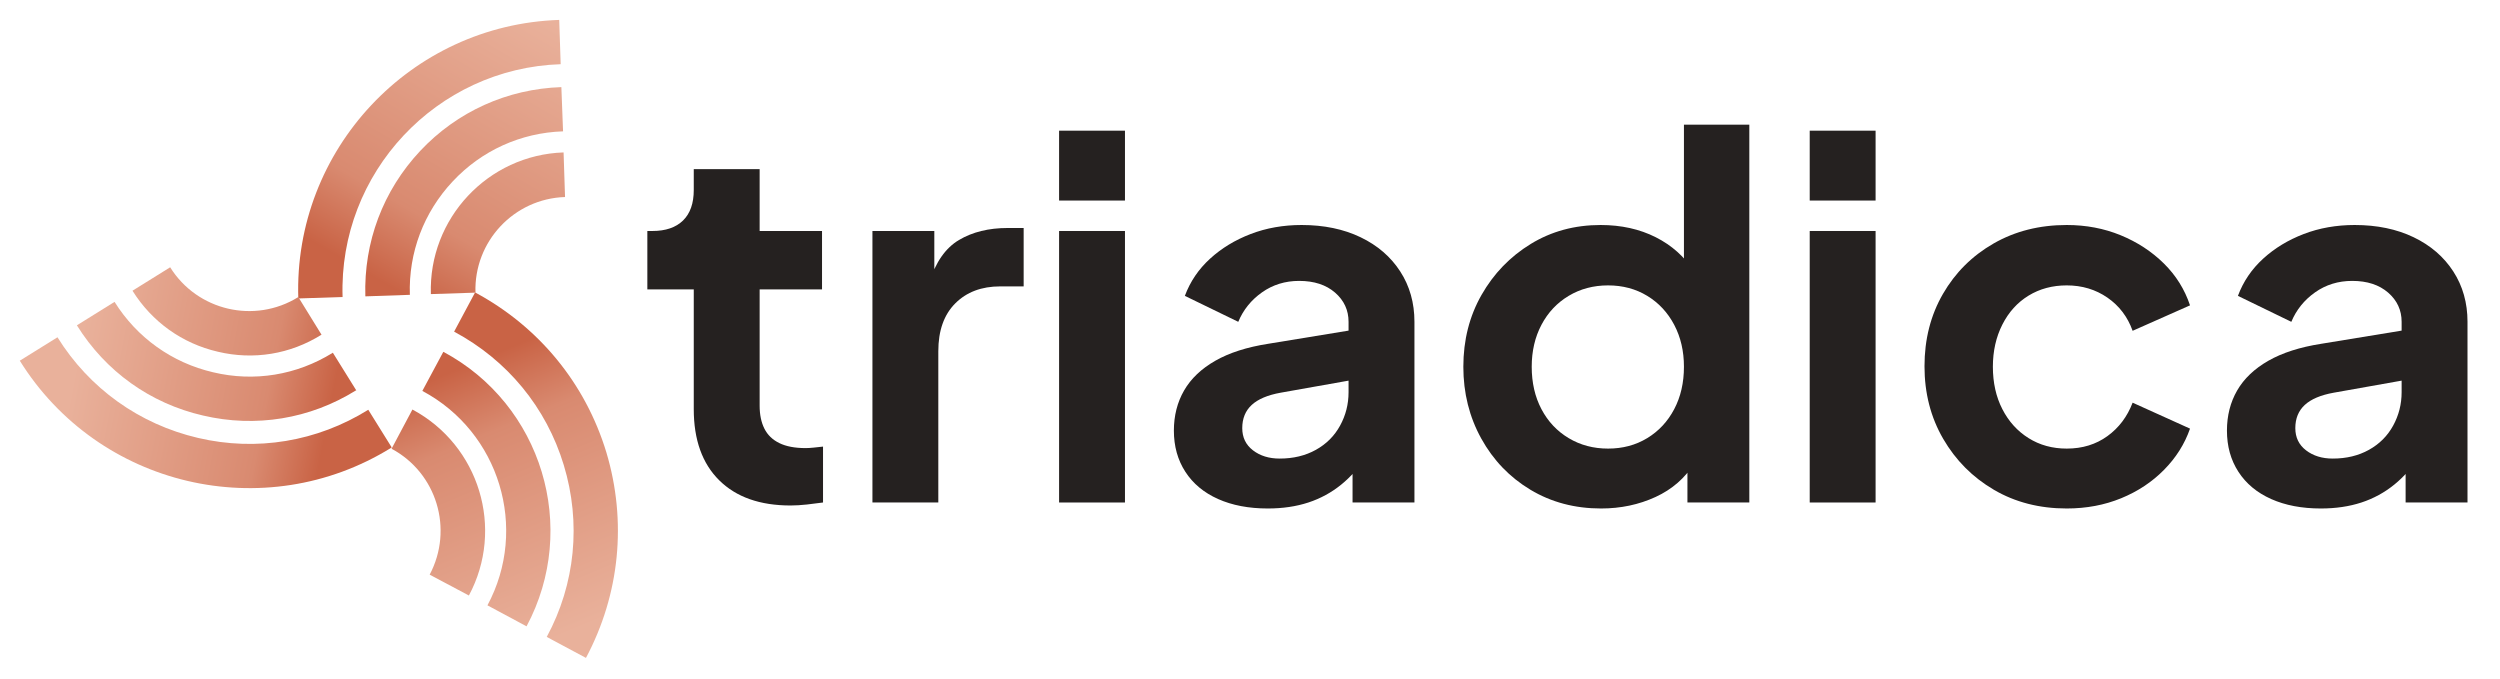
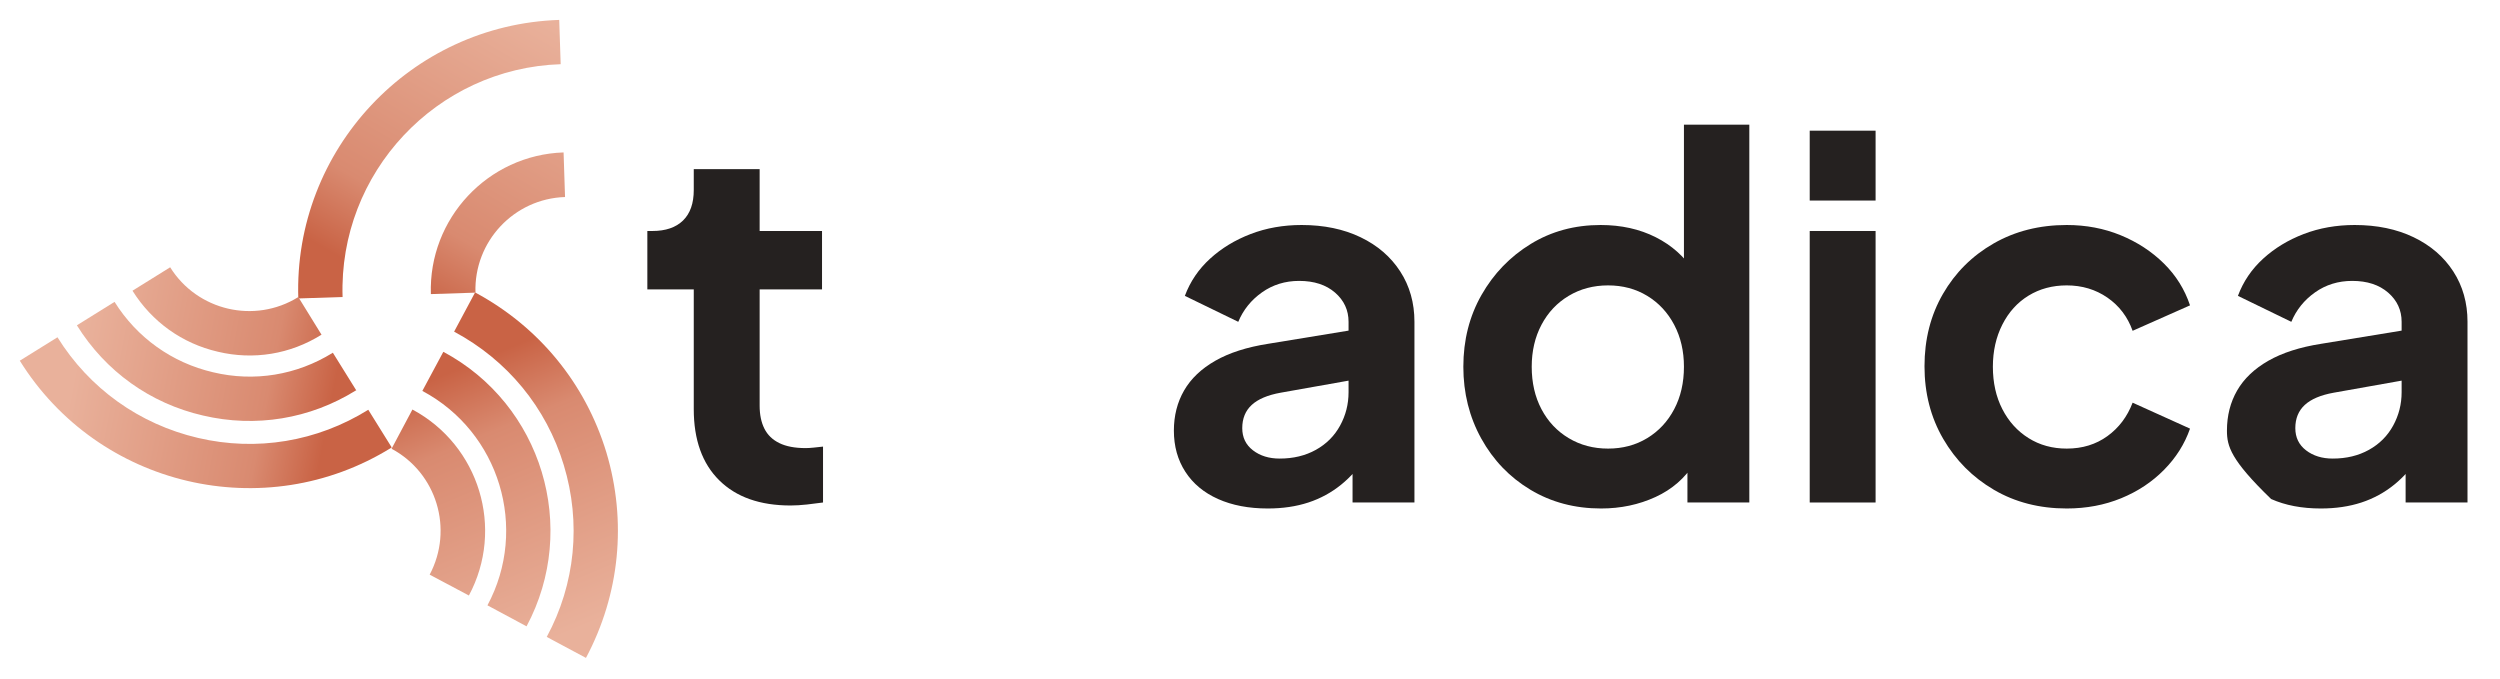
<svg xmlns="http://www.w3.org/2000/svg" xmlns:ns1="http://www.serif.com/" width="100%" height="100%" viewBox="0 0 9135 2481" version="1.1" xml:space="preserve" style="fill-rule:evenodd;clip-rule:evenodd;stroke-linejoin:round;stroke-miterlimit:2;">
  <g id="Page-1" ns1:id="Page 1" transform="matrix(4.167,0,0,4.167,0,0)">
    <rect x="0" y="0" width="2192.33" height="595.276" style="fill:none;" />
    <g id="Layer-1" ns1:id="Layer 1">
      <g>
        <g transform="matrix(1,0,0,1,693.256,148.285)">
          <path d="M0,294.974C-26.847,294.974 -47.703,287.609 -62.583,272.872C-77.463,258.143 -84.903,237.355 -84.903,210.508L-84.903,105.473L-125.604,105.473L-125.604,54.268L-121.228,54.268C-109.562,54.268 -100.59,51.205 -94.313,45.078C-88.042,38.951 -84.903,30.054 -84.903,18.381L-84.903,0L-27.134,0L-27.134,54.268L27.572,54.268L27.572,105.473L-27.134,105.473L-27.134,207.445C-27.134,215.323 -25.753,222.037 -22.977,227.577C-20.207,233.122 -15.83,237.355 -9.847,240.268C-3.87,243.188 3.789,244.645 13.13,244.645C15.167,244.645 17.574,244.501 20.351,244.207C23.12,243.919 25.821,243.625 28.447,243.331L28.447,292.348C24.358,292.929 19.694,293.51 14.442,294.099C9.19,294.68 4.377,294.974 0,294.974" style="fill:rgb(37,33,32);fill-rule:nonzero;" />
        </g>
        <g transform="matrix(1,0,0,1,765.027,199.927)">
-           <path d="M0,240.706L0,2.626L54.269,2.626L54.269,55.581L49.892,47.704C55.431,29.911 64.115,17.506 75.932,10.504C87.748,3.502 101.972,0 118.603,0L132.606,0L132.606,51.205L112.037,51.205C95.694,51.205 82.564,56.17 72.649,66.085C62.727,76.007 57.77,90.012 57.77,108.1L57.77,240.706L0,240.706Z" style="fill:rgb(37,33,32);fill-rule:nonzero;" />
-         </g>
+           </g>
        <g transform="matrix(1,0,0,1,0,-40.055)">
-           <path d="M928.704,242.609L986.474,242.609L986.474,480.689L928.704,480.689L928.704,242.609ZM928.704,154.642L986.474,154.642L986.474,215.913L928.704,215.913L928.704,154.642Z" style="fill:rgb(37,33,32);fill-rule:nonzero;" />
-         </g>
+           </g>
        <g transform="matrix(1,0,0,1,1111.64,197.302)">
          <path d="M0,248.583C-16.631,248.583 -31.148,245.807 -43.546,240.268C-55.95,234.729 -65.504,226.775 -72.212,216.416C-78.927,206.062 -82.277,194.027 -82.277,180.31C-82.277,167.181 -79.289,155.439 -73.306,145.079C-67.329,134.727 -58.207,126.042 -45.953,119.039C-33.699,112.037 -18.237,107.079 0.437,104.159L77.901,91.468L77.901,135.232L11.379,147.049C0,149.094 -8.466,152.67 -14.005,157.771C-19.551,162.879 -22.32,169.663 -22.32,178.122C-22.32,186.293 -19.188,192.783 -12.911,197.597C-6.64,202.411 1.162,204.818 10.503,204.818C22.464,204.818 33.042,202.268 42.232,197.159C51.423,192.058 58.494,184.98 63.459,175.934C68.416,166.894 70.898,157.114 70.898,146.611L70.898,84.903C70.898,74.694 66.96,66.16 59.082,59.301C51.204,52.449 40.701,49.016 27.571,49.016C15.317,49.016 4.444,52.374 -5.033,59.082C-14.518,65.797 -21.444,74.399 -25.821,84.903L-72.649,62.146C-67.985,49.604 -60.614,38.731 -50.548,29.541C-40.482,20.35 -28.598,13.129 -14.88,7.877C-1.17,2.625 13.711,0 29.76,0C49.304,0 66.522,3.576 81.402,10.722C96.282,17.875 107.88,27.866 116.195,40.701C124.51,53.543 128.668,68.272 128.668,84.903L128.668,243.331L74.399,243.331L74.399,202.63L86.654,202.192C80.526,212.114 73.155,220.573 64.553,227.576C55.943,234.578 46.315,239.83 35.668,243.331C25.014,246.832 13.129,248.583 0,248.583" style="fill:rgb(37,33,32);fill-rule:nonzero;" />
        </g>
        <g transform="matrix(1,0,0,1,1410.108,161.853)">
          <path d="M0,231.515C12.836,231.515 24.289,228.452 34.355,222.325C44.421,216.198 52.299,207.739 57.988,196.941C63.678,186.15 66.522,173.745 66.522,159.741C66.522,146.031 63.678,133.776 57.988,122.978C52.299,112.188 44.421,103.722 34.355,97.595C24.289,91.468 12.836,88.405 0,88.405C-12.842,88.405 -24.364,91.468 -34.574,97.595C-44.79,103.722 -52.736,112.188 -58.426,122.978C-64.115,133.776 -66.96,146.031 -66.96,159.741C-66.96,173.745 -64.115,186.15 -58.426,196.941C-52.736,207.739 -44.79,216.198 -34.574,222.325C-24.364,228.452 -12.842,231.515 0,231.515M-6.127,284.033C-29.179,284.033 -49.823,278.562 -68.054,267.62C-86.291,256.679 -100.658,241.731 -111.162,222.762C-121.666,203.799 -126.917,182.792 -126.917,159.741C-126.917,136.402 -121.597,115.395 -110.943,96.72C-100.296,78.052 -85.929,63.171 -67.835,52.08C-49.748,40.995 -29.322,35.449 -6.564,35.449C11.522,35.449 27.641,39.026 41.795,46.172C55.943,53.325 67.104,63.315 75.275,76.15L66.522,87.967L66.522,-52.518L123.854,-52.518L123.854,278.781L69.586,278.781L69.586,232.827L75.713,244.206C67.541,257.336 56.162,267.258 41.576,273.966C26.983,280.675 11.085,284.033 -6.127,284.033" style="fill:rgb(37,33,32);fill-rule:nonzero;" />
        </g>
        <g transform="matrix(1,0,0,1,0,-40.055)">
          <path d="M1586.917,242.609L1644.687,242.609L1644.687,480.689L1586.917,480.689L1586.917,242.609ZM1586.917,154.642L1644.687,154.642L1644.687,215.913L1586.917,215.913L1586.917,154.642Z" style="fill:rgb(37,33,32);fill-rule:nonzero;" />
        </g>
        <g transform="matrix(1,0,0,1,1812.304,197.302)">
          <path d="M0,248.583C-23.927,248.583 -45.228,243.112 -63.896,232.171C-82.571,221.229 -97.376,206.35 -108.317,187.531C-119.258,168.712 -124.729,147.486 -124.729,123.854C-124.729,100.221 -119.333,79.07 -108.536,60.395C-97.745,41.727 -82.934,26.99 -64.115,16.193C-45.296,5.402 -23.927,0 0,0C16.918,0 32.674,2.995 47.267,8.972C61.853,14.955 74.469,23.195 85.123,33.698C95.77,44.202 103.429,56.456 108.099,70.461L57.77,92.781C53.394,80.527 46.021,70.83 35.669,63.677C25.309,56.531 13.417,52.955 0,52.955C-12.548,52.955 -23.708,55.95 -33.479,61.927C-43.258,67.91 -50.917,76.369 -56.456,87.31C-62.002,98.251 -64.771,110.581 -64.771,124.291C-64.771,138.296 -62.002,150.7 -56.456,161.491C-50.917,172.289 -43.258,180.748 -33.479,186.875C-23.708,193.002 -12.548,196.065 0,196.065C13.711,196.065 25.603,192.421 35.669,185.124C45.734,177.835 53.1,168.056 57.77,155.802L108.099,178.56C103.429,191.982 95.845,204.019 85.342,214.665C74.838,225.319 62.29,233.635 47.704,239.611C33.111,245.588 17.212,248.583 0,248.583" style="fill:rgb(37,33,32);fill-rule:nonzero;" />
        </g>
        <g transform="matrix(1,0,0,1,2035.061,197.302)">
-           <path d="M0,248.583C-16.631,248.583 -31.148,245.807 -43.546,240.268C-55.95,234.729 -65.504,226.775 -72.212,216.416C-78.927,206.062 -82.277,194.027 -82.277,180.31C-82.277,167.181 -79.289,155.439 -73.306,145.079C-67.329,134.727 -58.207,126.042 -45.953,119.039C-33.699,112.037 -18.237,107.079 0.437,104.159L77.901,91.468L77.901,135.232L11.379,147.049C0,149.094 -8.466,152.67 -14.005,157.771C-19.551,162.879 -22.32,169.663 -22.32,178.122C-22.32,186.293 -19.188,192.783 -12.911,197.597C-6.64,202.411 1.162,204.818 10.503,204.818C22.464,204.818 33.042,202.268 42.232,197.159C51.423,192.058 58.494,184.98 63.459,175.934C68.416,166.894 70.898,157.114 70.898,146.611L70.898,84.903C70.898,74.694 66.96,66.16 59.082,59.301C51.204,52.449 40.701,49.016 27.571,49.016C15.317,49.016 4.444,52.374 -5.033,59.082C-14.518,65.797 -21.444,74.399 -25.821,84.903L-72.649,62.146C-67.985,49.604 -60.614,38.731 -50.548,29.541C-40.482,20.35 -28.598,13.129 -14.88,7.877C-1.17,2.625 13.711,0 29.76,0C49.304,0 66.522,3.576 81.402,10.722C96.282,17.875 107.88,27.866 116.195,40.701C124.51,53.543 128.668,68.272 128.668,84.903L128.668,243.331L74.399,243.331L74.399,202.63L86.654,202.192C80.526,212.114 73.155,220.573 64.553,227.576C55.943,234.578 46.315,239.83 35.668,243.331C25.014,246.832 13.129,248.583 0,248.583" style="fill:rgb(37,33,32);fill-rule:nonzero;" />
+           <path d="M0,248.583C-16.631,248.583 -31.148,245.807 -43.546,240.268C-78.927,206.062 -82.277,194.027 -82.277,180.31C-82.277,167.181 -79.289,155.439 -73.306,145.079C-67.329,134.727 -58.207,126.042 -45.953,119.039C-33.699,112.037 -18.237,107.079 0.437,104.159L77.901,91.468L77.901,135.232L11.379,147.049C0,149.094 -8.466,152.67 -14.005,157.771C-19.551,162.879 -22.32,169.663 -22.32,178.122C-22.32,186.293 -19.188,192.783 -12.911,197.597C-6.64,202.411 1.162,204.818 10.503,204.818C22.464,204.818 33.042,202.268 42.232,197.159C51.423,192.058 58.494,184.98 63.459,175.934C68.416,166.894 70.898,157.114 70.898,146.611L70.898,84.903C70.898,74.694 66.96,66.16 59.082,59.301C51.204,52.449 40.701,49.016 27.571,49.016C15.317,49.016 4.444,52.374 -5.033,59.082C-14.518,65.797 -21.444,74.399 -25.821,84.903L-72.649,62.146C-67.985,49.604 -60.614,38.731 -50.548,29.541C-40.482,20.35 -28.598,13.129 -14.88,7.877C-1.17,2.625 13.711,0 29.76,0C49.304,0 66.522,3.576 81.402,10.722C96.282,17.875 107.88,27.866 116.195,40.701C124.51,53.543 128.668,68.272 128.668,84.903L128.668,243.331L74.399,243.331L74.399,202.63L86.654,202.192C80.526,212.114 73.155,220.573 64.553,227.576C55.943,234.578 46.315,239.83 35.668,243.331C25.014,246.832 13.129,248.583 0,248.583" style="fill:rgb(37,33,32);fill-rule:nonzero;" />
        </g>
      </g>
      <g>
        <g transform="matrix(-230.134,101.876,101.876,230.134,570.78,352.875)">
          <path d="M0.712,-0.359C0.524,-0.119 0.567,0.229 0.807,0.416L0.712,0.538C0.405,0.298 0.35,-0.147 0.59,-0.454L0.712,-0.359Z" style="fill:url(#_Linear1);fill-rule:nonzero;" />
        </g>
        <g transform="matrix(-222.657,117.32,117.32,222.657,522.906,361.199)">
          <path d="M0.691,-0.219C0.591,-0.071 0.63,0.13 0.778,0.231L0.691,0.359C0.472,0.211 0.415,-0.087 0.563,-0.306L0.691,-0.219Z" style="fill:url(#_Linear2);fill-rule:nonzero;" />
        </g>
        <g transform="matrix(-96.765,-232.329,-232.329,96.765,537.405,539.28)">
          <path d="M1.124,0.131C0.961,-0.002 0.757,-0.064 0.548,-0.043C0.339,-0.022 0.15,0.079 0.018,0.242L-0.102,0.144C0.057,-0.05 0.282,-0.171 0.532,-0.197C0.782,-0.222 1.027,-0.148 1.222,0.011L1.124,0.131Z" style="fill:url(#_Linear3);fill-rule:nonzero;" />
        </g>
        <g transform="matrix(-135.645,235.416,235.416,135.645,482.052,18.451)">
-           <path d="M0.572,-0.153C0.743,-0.193 0.918,-0.164 1.067,-0.072L0.991,0.05C0.875,-0.022 0.738,-0.044 0.605,-0.013C0.472,0.018 0.359,0.099 0.287,0.215L0.166,0.139C0.258,-0.009 0.402,-0.113 0.572,-0.153Z" style="fill:url(#_Linear4);fill-rule:nonzero;" />
-         </g>
+           </g>
        <g transform="matrix(271.554,-8.869,-8.869,-271.554,253.549,206.494)">
          <path d="M0.451,-0.204L0.595,-0.204C0.595,-0.039 0.729,0.095 0.894,0.095L0.894,0.239C0.65,0.239 0.451,0.04 0.451,-0.204Z" style="fill:url(#_Linear5);fill-rule:nonzero;" />
        </g>
        <g transform="matrix(271.554,-8.869,-8.869,-271.554,197.831,149.349)">
          <path d="M0.221,-0.421L0.364,-0.421C0.364,-0.02 0.691,0.307 1.092,0.307L1.092,0.45C0.612,0.45 0.221,0.059 0.221,-0.421Z" style="fill:url(#_Linear6);fill-rule:nonzero;" />
        </g>
        <g transform="matrix(222.114,43.162,43.162,-222.114,69.773,302.772)">
          <path d="M-0.025,0.074C0.118,-0.08 0.312,-0.169 0.522,-0.176C0.731,-0.184 0.931,-0.11 1.084,0.032C1.085,0.032 1.085,0.033 1.086,0.033L0.969,0.159C0.969,0.159 0.968,0.158 0.968,0.158C0.848,0.047 0.692,-0.011 0.528,-0.004C0.365,0.002 0.213,0.071 0.101,0.191L-0.025,0.074Z" style="fill:url(#_Linear7);fill-rule:nonzero;" />
        </g>
        <g transform="matrix(222.114,43.162,43.162,-222.114,79.082,254.863)">
          <path d="M0.161,0.031C0.258,-0.073 0.389,-0.133 0.531,-0.138C0.673,-0.144 0.808,-0.094 0.912,0.003C0.913,0.003 0.913,0.003 0.913,0.003L0.796,0.13C0.796,0.129 0.796,0.129 0.796,0.129C0.65,-0.006 0.422,0.003 0.287,0.148L0.161,0.031Z" style="fill:url(#_Linear8);fill-rule:nonzero;" />
        </g>
        <g transform="matrix(222.114,43.162,43.162,-222.114,55.751,374.928)">
          <path d="M-0.216,0.222C0.176,-0.2 0.838,-0.226 1.261,0.165C1.262,0.166 1.263,0.166 1.263,0.167L1.146,0.293C0.975,0.134 0.752,0.051 0.519,0.06C0.285,0.069 0.069,0.168 -0.09,0.339L-0.216,0.222Z" style="fill:url(#_Linear9);fill-rule:nonzero;" />
        </g>
      </g>
    </g>
  </g>
  <defs>
    <linearGradient id="_Linear1" x1="0" y1="0" x2="1" y2="0" gradientUnits="userSpaceOnUse" gradientTransform="matrix(-0.022,-1,-1,0.022,0.633,0.619)">
      <stop offset="0" style="stop-color:rgb(233,177,155);stop-opacity:1" />
      <stop offset="0.75" style="stop-color:rgb(217,138,112);stop-opacity:1" />
      <stop offset="1" style="stop-color:rgb(201,99,69);stop-opacity:1" />
    </linearGradient>
    <linearGradient id="_Linear2" x1="0" y1="0" x2="1" y2="0" gradientUnits="userSpaceOnUse" gradientTransform="matrix(-0.09,-0.996,-0.996,0.09,0.675,0.617)">
      <stop offset="0" style="stop-color:rgb(233,177,155);stop-opacity:1" />
      <stop offset="0.75" style="stop-color:rgb(217,138,112);stop-opacity:1" />
      <stop offset="1" style="stop-color:rgb(201,99,69);stop-opacity:1" />
    </linearGradient>
    <linearGradient id="_Linear3" x1="0" y1="0" x2="1" y2="0" gradientUnits="userSpaceOnUse" gradientTransform="matrix(1,0,0,-1,0,0.02)">
      <stop offset="0" style="stop-color:rgb(233,177,155);stop-opacity:1" />
      <stop offset="0.75" style="stop-color:rgb(217,138,112);stop-opacity:1" />
      <stop offset="1" style="stop-color:rgb(201,99,69);stop-opacity:1" />
    </linearGradient>
    <linearGradient id="_Linear4" x1="0" y1="0" x2="1" y2="0" gradientUnits="userSpaceOnUse" gradientTransform="matrix(1,0,0,-1,0,0.022)">
      <stop offset="0" style="stop-color:rgb(233,177,155);stop-opacity:1" />
      <stop offset="0.75" style="stop-color:rgb(217,138,112);stop-opacity:1" />
      <stop offset="1" style="stop-color:rgb(201,99,69);stop-opacity:1" />
    </linearGradient>
    <linearGradient id="_Linear5" x1="0" y1="0" x2="1" y2="0" gradientUnits="userSpaceOnUse" gradientTransform="matrix(-0.527,-0.85,-0.85,0.527,1.02,0.567)">
      <stop offset="0" style="stop-color:rgb(233,177,155);stop-opacity:1" />
      <stop offset="0.75" style="stop-color:rgb(217,138,112);stop-opacity:1" />
      <stop offset="1" style="stop-color:rgb(201,99,69);stop-opacity:1" />
    </linearGradient>
    <linearGradient id="_Linear6" x1="0" y1="0" x2="1" y2="0" gradientUnits="userSpaceOnUse" gradientTransform="matrix(-0.527,-0.85,-0.85,0.527,0.94,0.523)">
      <stop offset="0" style="stop-color:rgb(233,177,155);stop-opacity:1" />
      <stop offset="0.75" style="stop-color:rgb(217,138,112);stop-opacity:1" />
      <stop offset="1" style="stop-color:rgb(201,99,69);stop-opacity:1" />
    </linearGradient>
    <linearGradient id="_Linear7" x1="0" y1="0" x2="1" y2="0" gradientUnits="userSpaceOnUse" gradientTransform="matrix(1,-0,-0,-1,0,0.007)">
      <stop offset="0" style="stop-color:rgb(233,177,155);stop-opacity:1" />
      <stop offset="0.75" style="stop-color:rgb(217,138,112);stop-opacity:1" />
      <stop offset="1" style="stop-color:rgb(201,99,69);stop-opacity:1" />
    </linearGradient>
    <linearGradient id="_Linear8" x1="0" y1="0" x2="1" y2="0" gradientUnits="userSpaceOnUse" gradientTransform="matrix(1,-0,-0,-1,0,0.005)">
      <stop offset="0" style="stop-color:rgb(233,177,155);stop-opacity:1" />
      <stop offset="0.75" style="stop-color:rgb(217,138,112);stop-opacity:1" />
      <stop offset="1" style="stop-color:rgb(201,99,69);stop-opacity:1" />
    </linearGradient>
    <linearGradient id="_Linear9" x1="0" y1="0" x2="1" y2="0" gradientUnits="userSpaceOnUse" gradientTransform="matrix(1,-0,-0,-1,0,0.113)">
      <stop offset="0" style="stop-color:rgb(233,177,155);stop-opacity:1" />
      <stop offset="0.75" style="stop-color:rgb(217,138,112);stop-opacity:1" />
      <stop offset="1" style="stop-color:rgb(201,99,69);stop-opacity:1" />
    </linearGradient>
  </defs>
</svg>